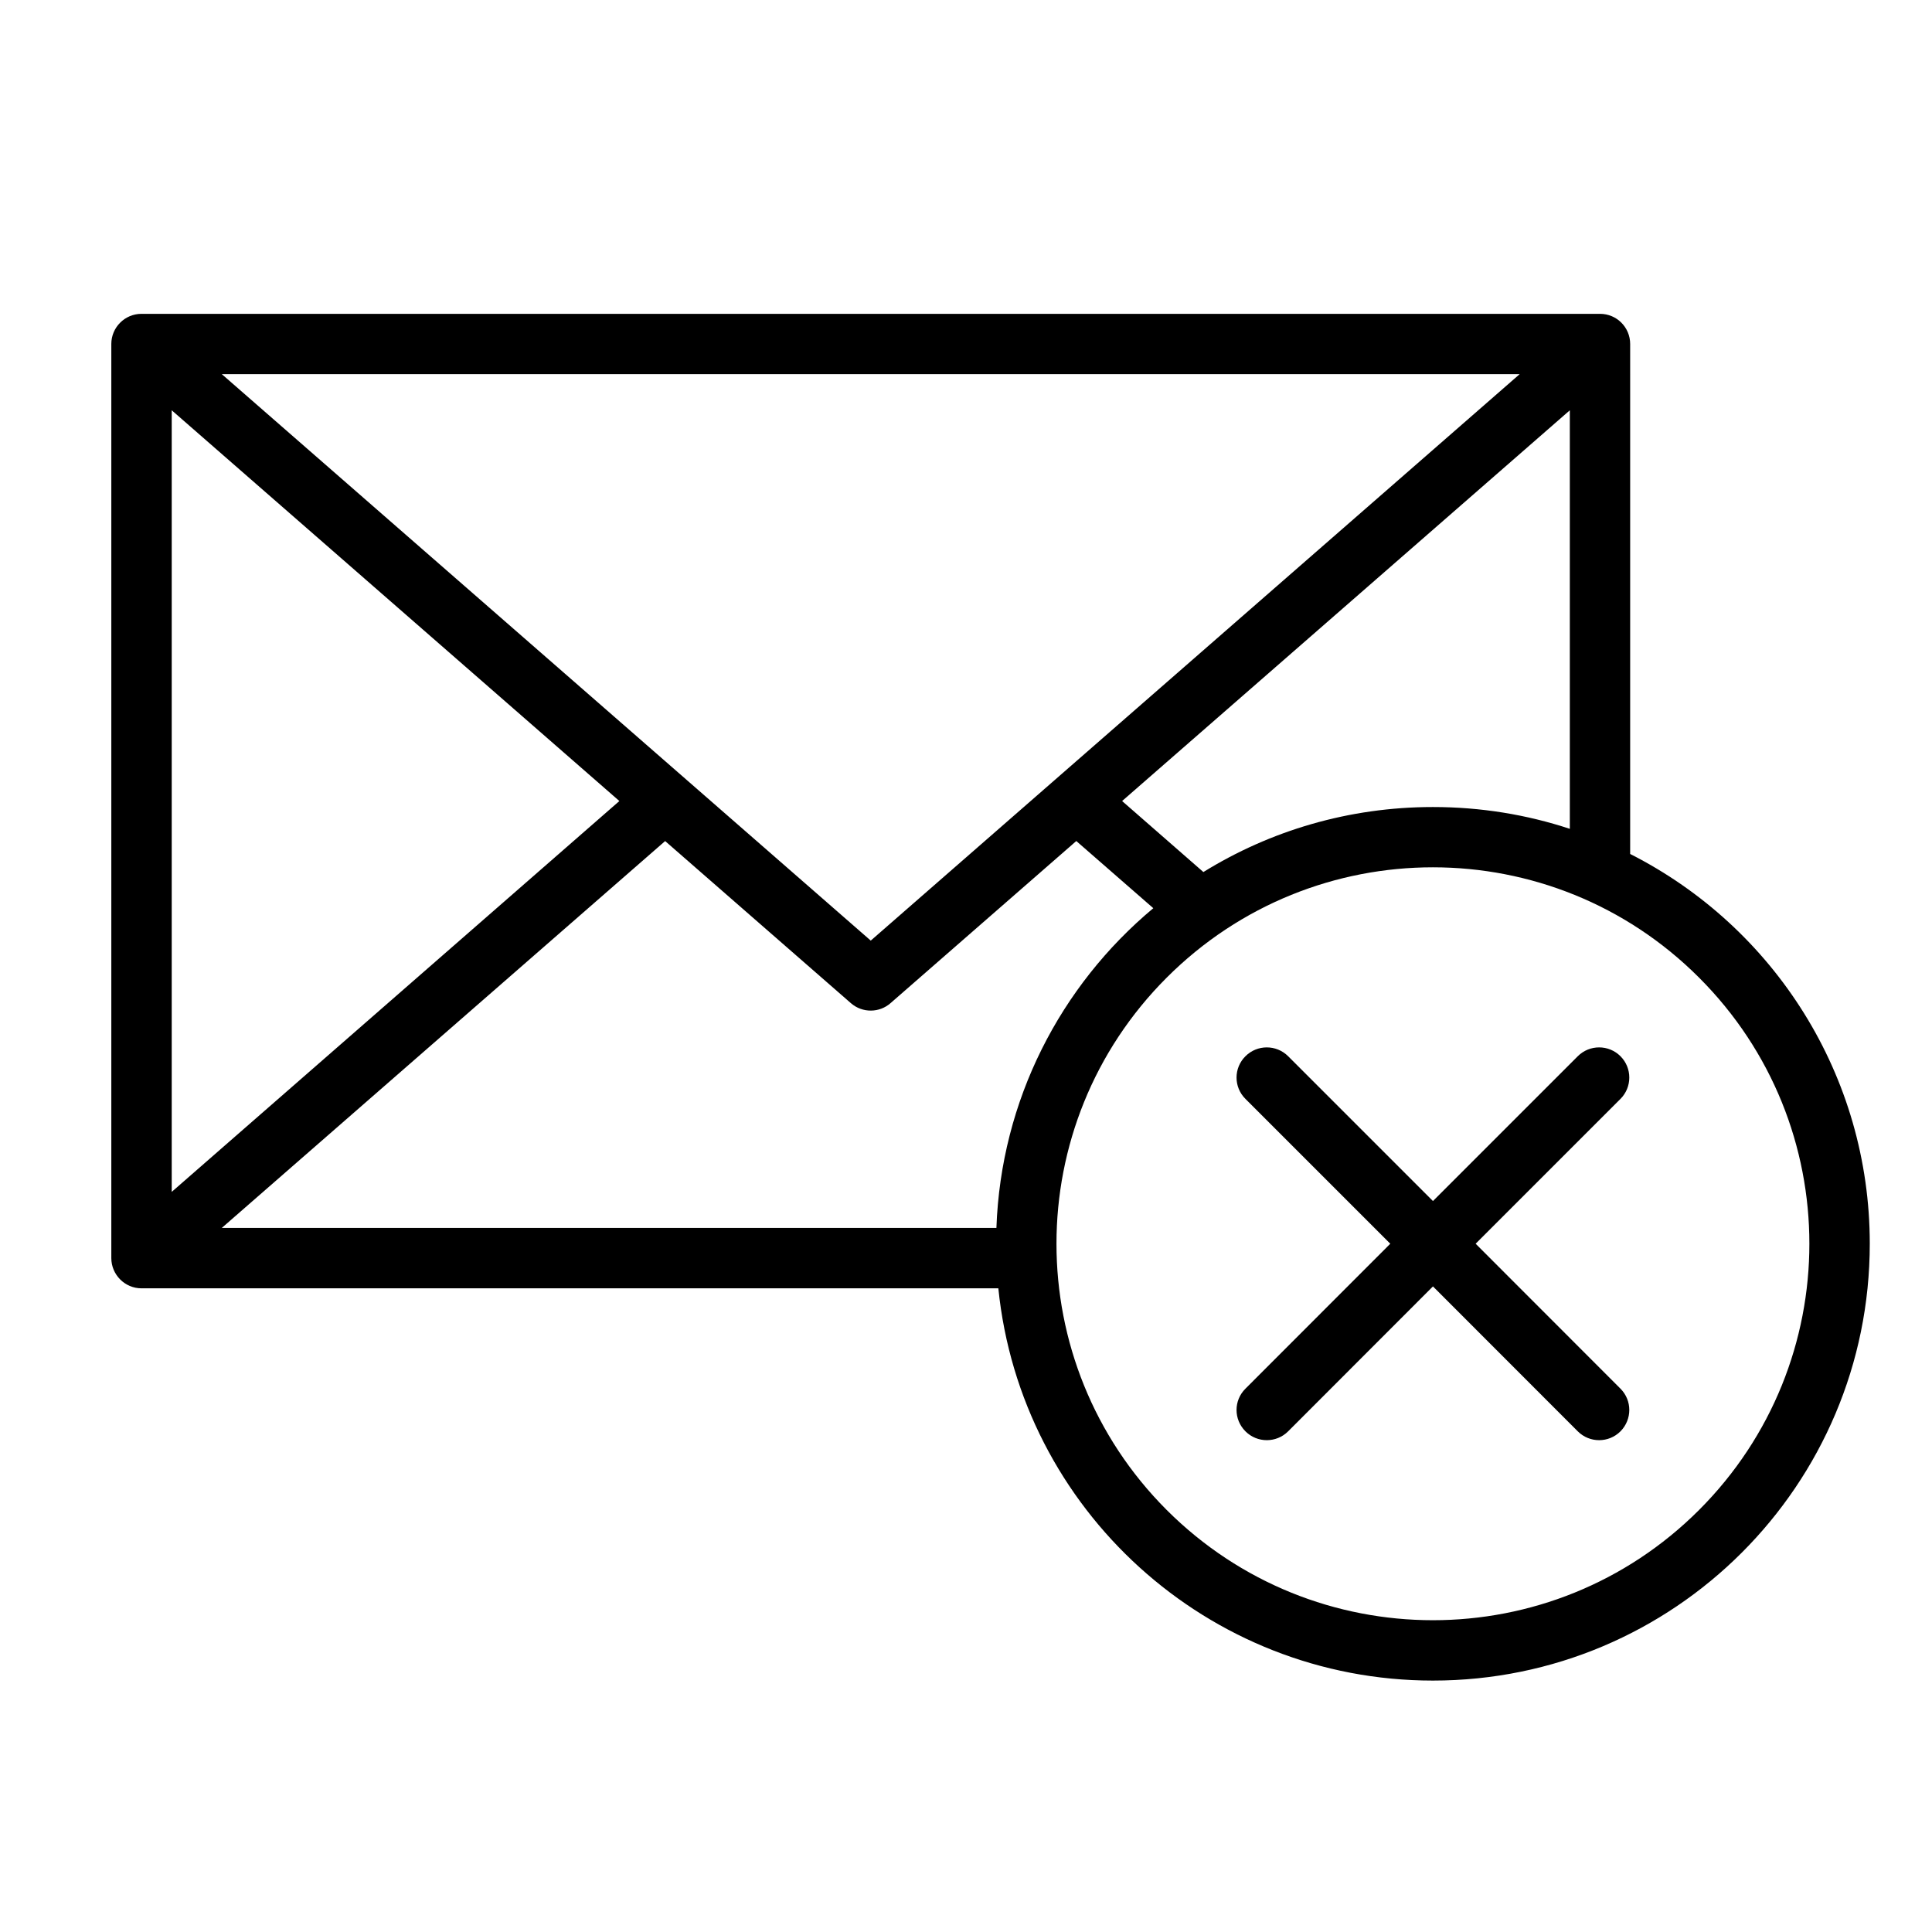
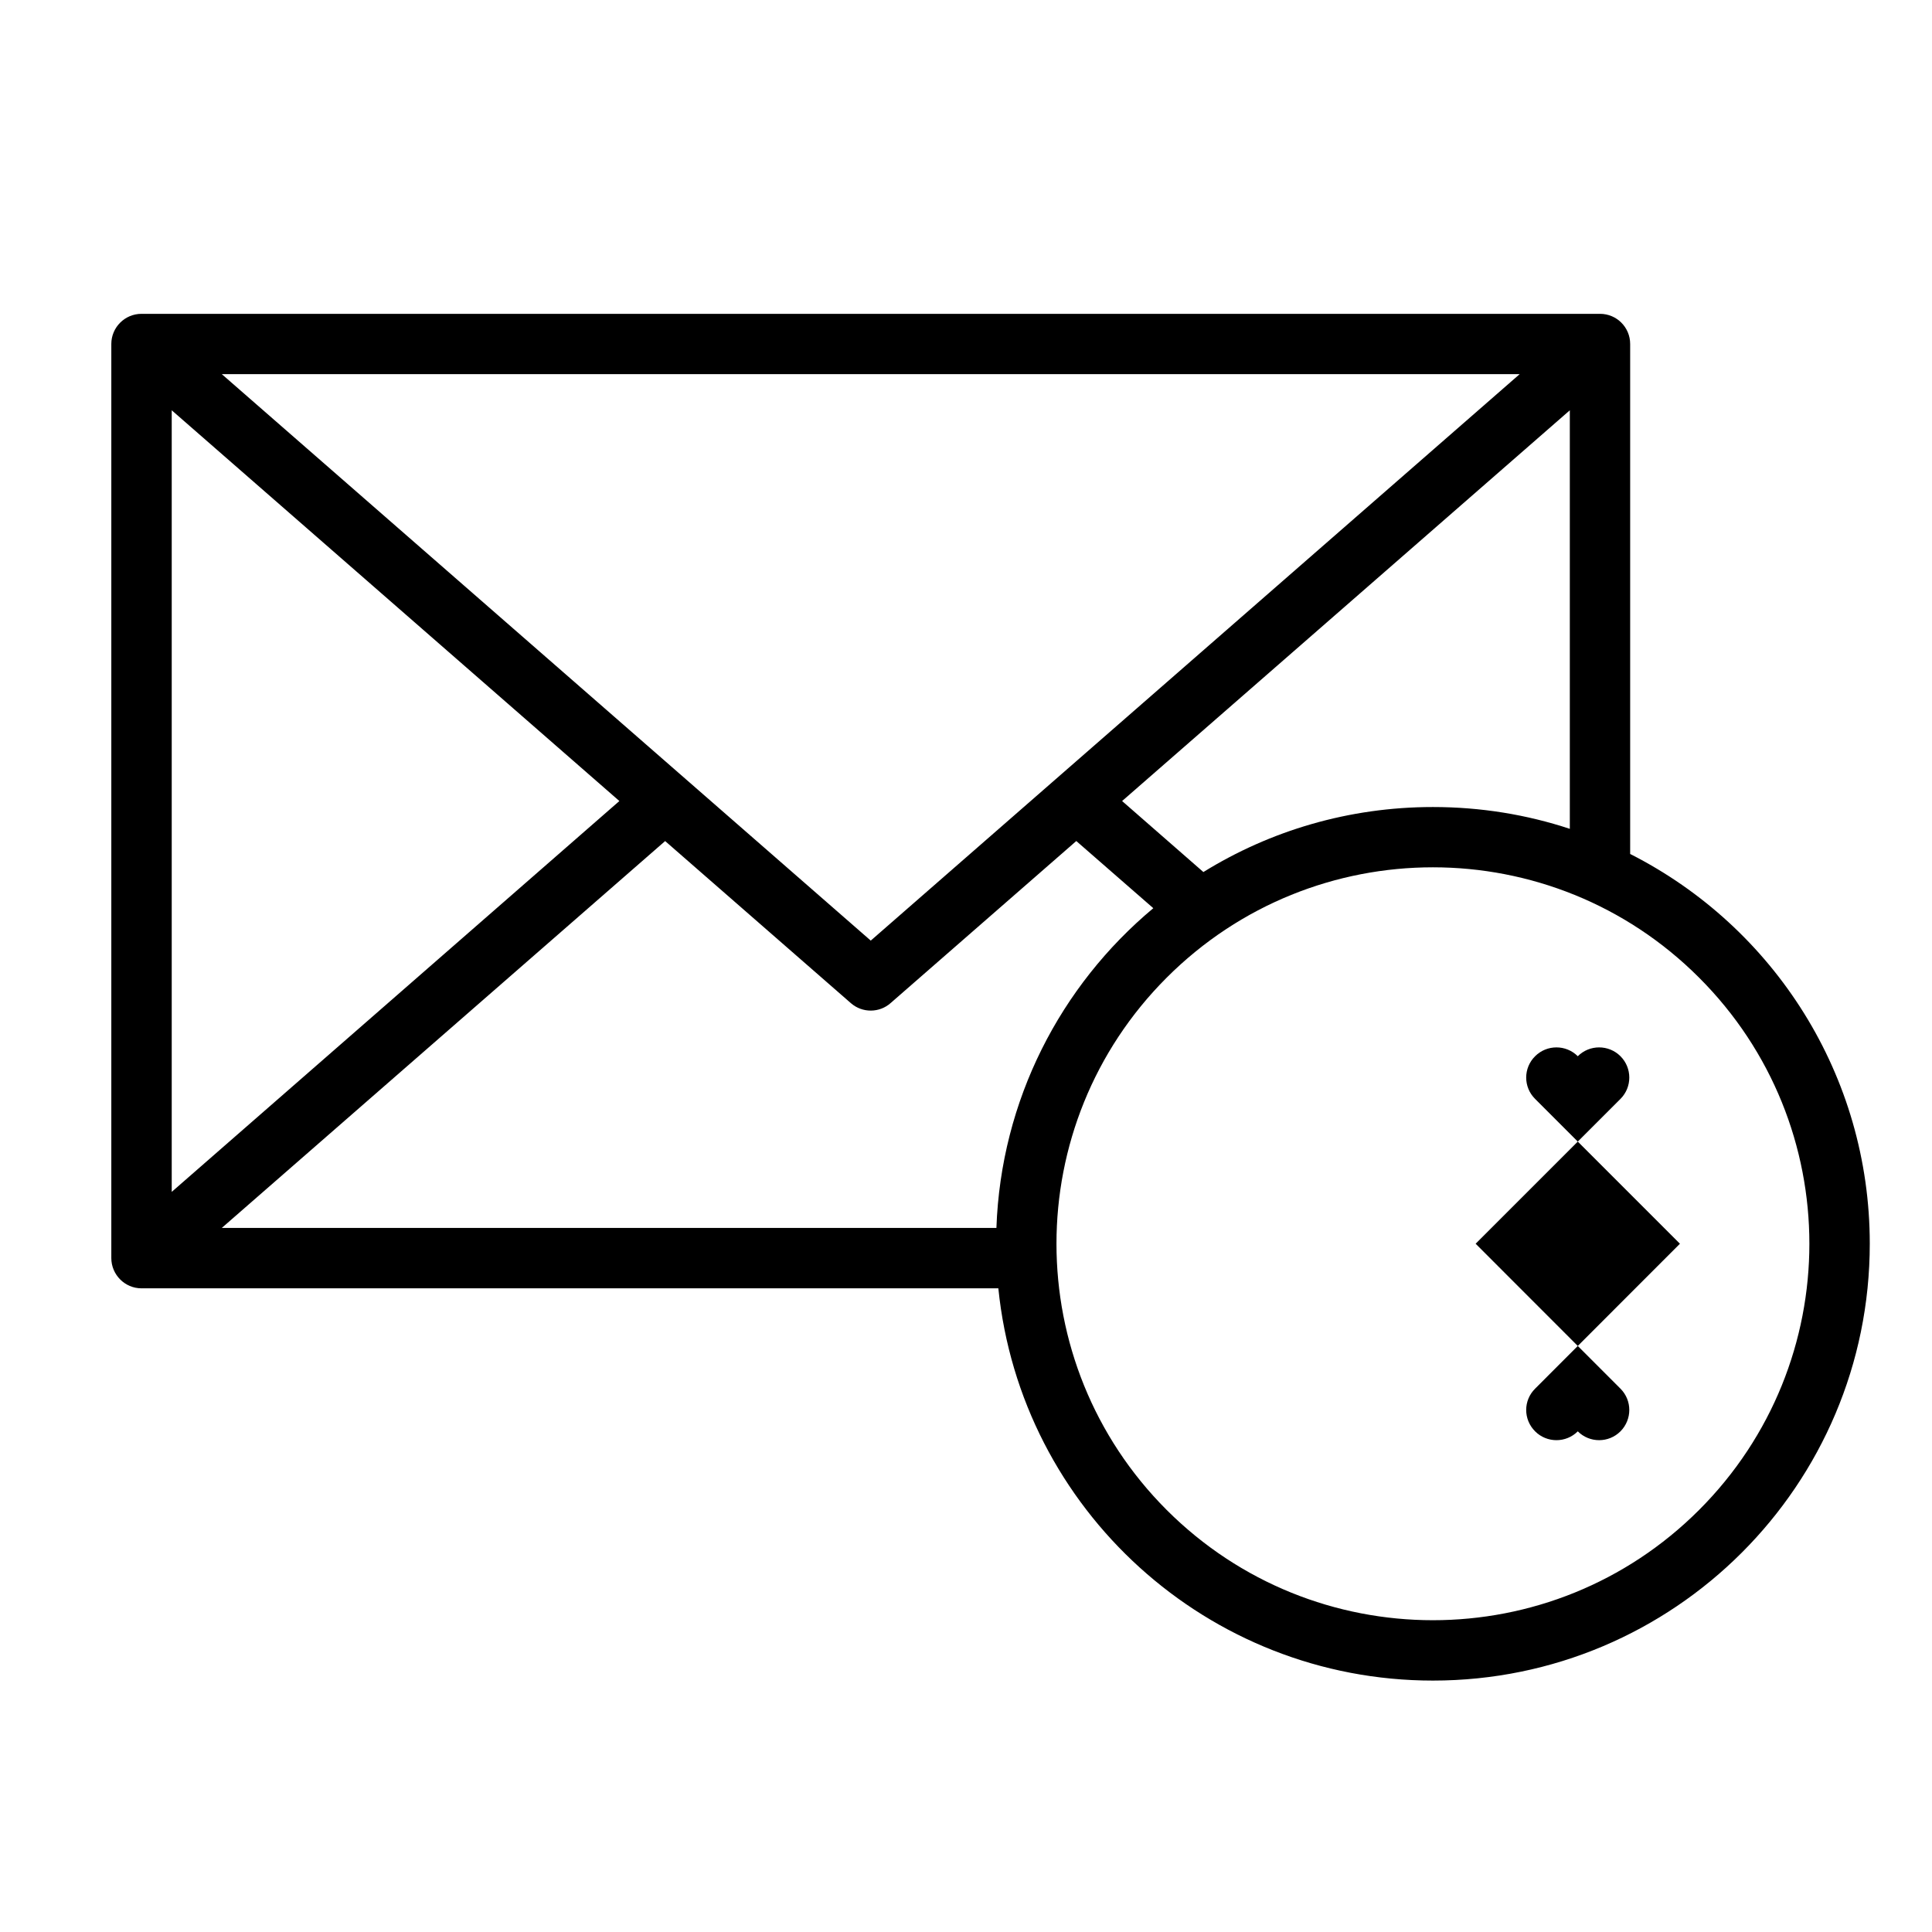
<svg xmlns="http://www.w3.org/2000/svg" id="Layer_1" viewBox="0 0 512 512">
  <g>
-     <path d="m418.13 279.91c3.12-3.12 8.19-3.12 11.31 0s3.12 8.19 0 11.31l-38.38 38.38 38.38 38.41c3.12 3.12 3.12 8.16 0 11.31-3.12 3.12-8.19 3.12-11.31 0l-38.38-38.41-38.38 38.41c-3.12 3.12-8.19 3.12-11.31 0-3.15-3.15-3.15-8.19 0-11.31l38.38-38.41-38.38-38.38c-3.15-3.12-3.15-8.19 0-11.31 3.12-3.12 8.19-3.12 11.31 0l38.38 38.38zm-38.39-66.04c12.67 0 24.86 2.01 36.28 5.78v-110.92l-118.65 103.55 21.54 18.82c17.69-10.94 38.53-17.23 60.83-17.23zm52.27 12.44c38.24 19.39 63.5 58.79 63.5 103.29 0 63.95-51.85 115.77-115.77 115.77-59.67 0-109.22-45.3-115.17-103.95h-227.08c-4.39 0-7.99-3.6-7.99-8.02v-242.24c0-4.42 3.6-7.99 7.99-7.99h386.53c4.42 0 7.99 3.57 7.99 7.99zm-167.95 99.1c1.19-33.82 16.95-64.18 41.58-84.73l-20.41-17.8-49.18 42.92c-2.95 2.64-7.48 2.72-10.54.06l-49.24-42.97-117.49 102.52zm186.21-66.33c-38.95-38.98-102.1-38.98-141.08 0-38.95 38.95-38.95 102.1 0 141.08 38.98 38.95 102.13 38.95 141.08 0 38.98-38.98 38.98-102.13 0-141.08zm-391.49-159.93 171.98 150.12 171.97-150.12zm105.36 113.13-118.63-103.55v207.13z" />
+     <path d="m418.13 279.91c3.12-3.12 8.19-3.12 11.31 0s3.12 8.19 0 11.31l-38.38 38.38 38.38 38.41c3.12 3.12 3.12 8.16 0 11.31-3.12 3.12-8.19 3.12-11.31 0c-3.12 3.12-8.19 3.12-11.31 0-3.15-3.15-3.15-8.19 0-11.31l38.38-38.41-38.38-38.38c-3.15-3.12-3.15-8.19 0-11.31 3.12-3.12 8.19-3.12 11.31 0l38.38 38.38zm-38.39-66.04c12.67 0 24.86 2.01 36.28 5.78v-110.92l-118.65 103.55 21.54 18.82c17.69-10.94 38.53-17.23 60.83-17.23zm52.27 12.44c38.24 19.39 63.5 58.79 63.5 103.29 0 63.95-51.85 115.77-115.77 115.77-59.67 0-109.22-45.3-115.17-103.95h-227.08c-4.39 0-7.99-3.6-7.99-8.02v-242.24c0-4.42 3.6-7.99 7.99-7.99h386.53c4.42 0 7.99 3.57 7.99 7.99zm-167.95 99.1c1.19-33.82 16.95-64.18 41.58-84.73l-20.41-17.8-49.18 42.92c-2.95 2.64-7.48 2.72-10.54.06l-49.24-42.97-117.49 102.52zm186.21-66.33c-38.95-38.98-102.1-38.98-141.08 0-38.95 38.95-38.95 102.1 0 141.08 38.98 38.95 102.13 38.95 141.08 0 38.98-38.98 38.98-102.13 0-141.08zm-391.49-159.93 171.98 150.12 171.97-150.12zm105.36 113.13-118.63-103.55v207.13z" />
  </g>
</svg>